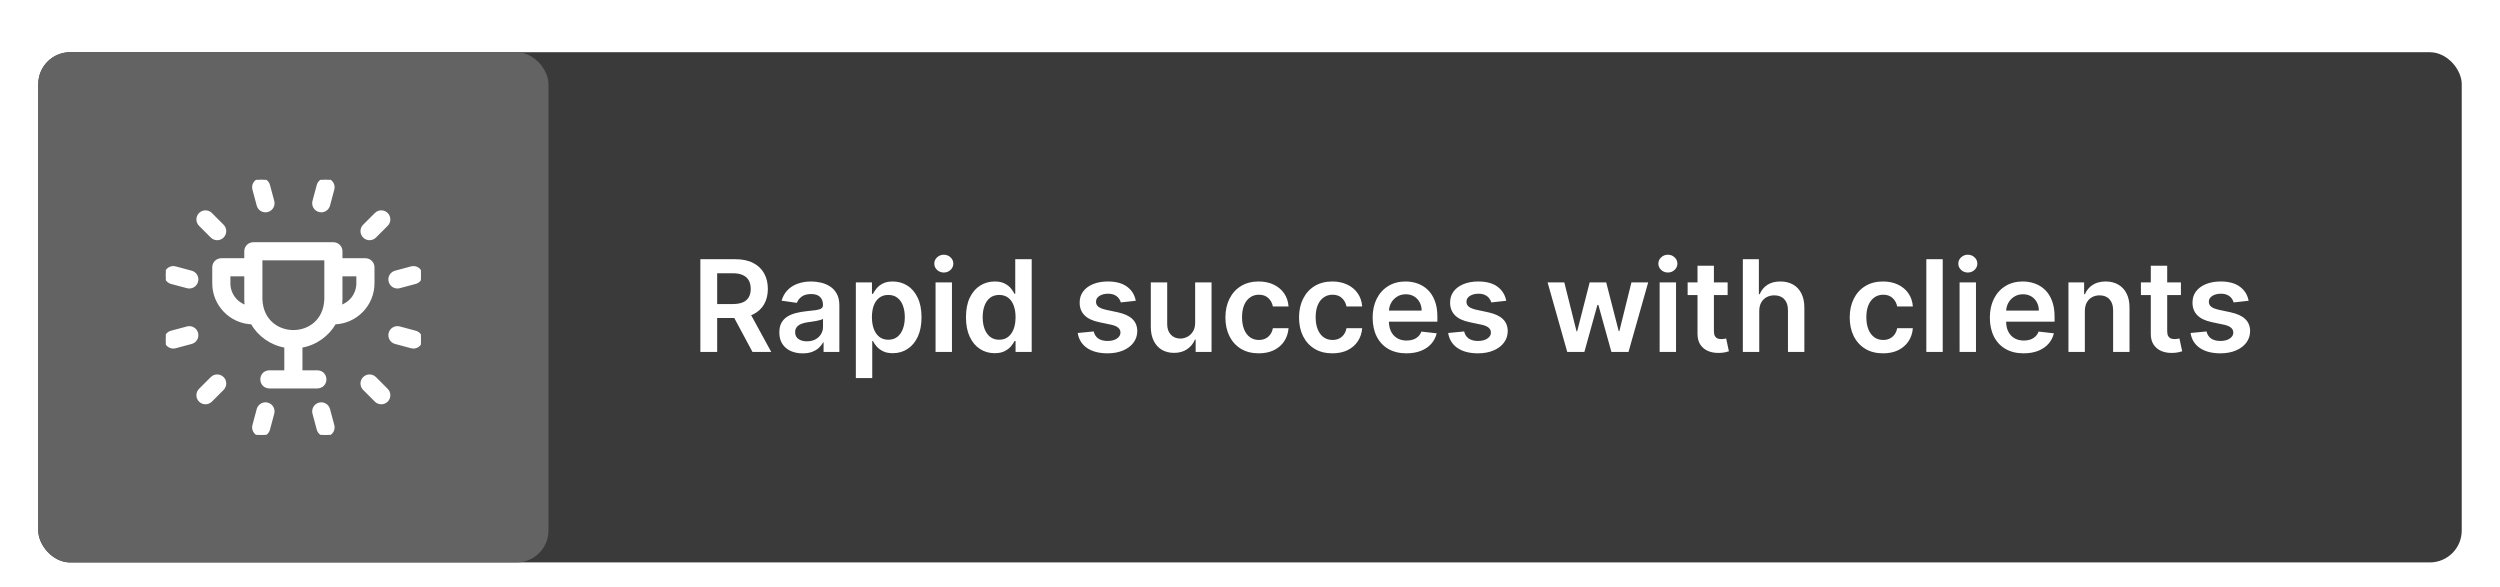
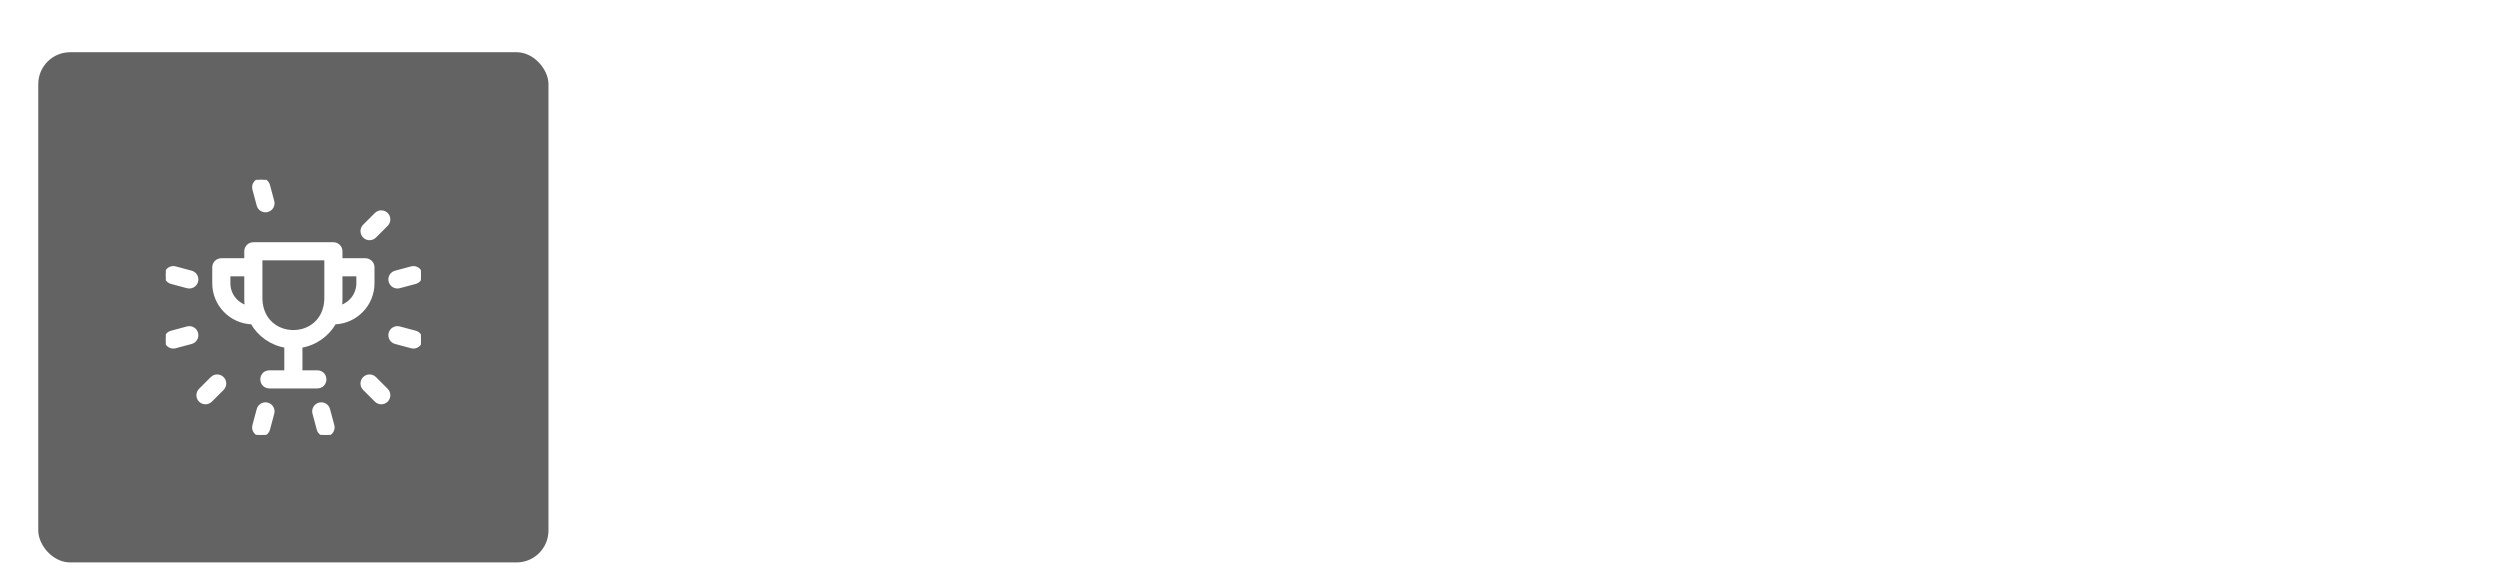
<svg xmlns="http://www.w3.org/2000/svg" width="392" height="92" viewBox="0 0 392 92" fill="none">
  <g filter="url(#filter0_dd_692_2662)">
-     <rect x="6" y="2" width="380" height="80" rx="5" fill="#3A3A3A" />
    <rect x="6" y="2" width="80" height="80" rx="5" fill="#636363" />
    <g clip-path="url(#clip0_692_2662)">
      <path d="M58.469 35.724C58.469 35.077 57.944 34.552 57.297 34.552L53.448 34.552L53.448 33.214C53.448 32.566 52.923 32.042 52.276 32.042L39.724 32.042C39.077 32.042 38.552 32.566 38.552 33.214L38.552 34.552L34.703 34.552C34.056 34.552 33.531 35.077 33.531 35.724L33.531 38.234C33.531 41.582 36.202 44.316 39.525 44.422C40.623 46.348 42.556 47.74 44.828 48.1L44.828 52.125L42.234 52.125C40.681 52.183 40.682 54.412 42.234 54.469L49.766 54.469C51.319 54.411 51.318 52.182 49.766 52.125L47.172 52.125L47.172 48.1C49.444 47.74 51.377 46.348 52.475 44.422C55.798 44.316 58.469 41.582 58.469 38.234L58.469 35.724ZM35.875 38.234L35.875 36.896L38.552 36.896L38.552 40.745C38.552 41.148 38.585 41.543 38.647 41.929C37.047 41.462 35.875 39.983 35.875 38.234ZM51.104 40.745C50.847 47.509 41.151 47.503 40.896 40.745L40.896 34.385L51.104 34.385L51.104 40.745ZM56.125 38.234C56.125 39.983 54.953 41.462 53.353 41.929C53.415 41.543 53.448 41.148 53.448 40.745L53.448 36.896L56.125 36.896L56.125 38.234Z" fill="white" stroke="white" stroke-width="0.5" />
      <path d="M58.955 27.388L57.117 29.226C56.659 29.684 56.659 30.426 57.117 30.883C57.574 31.341 58.316 31.341 58.774 30.883L60.612 29.045C61.07 28.587 61.07 27.846 60.612 27.388C60.154 26.93 59.412 26.93 58.955 27.388Z" fill="white" stroke="white" stroke-width="0.5" />
      <path d="M33.226 53.117L31.388 54.955C30.93 55.413 30.93 56.154 31.388 56.612C31.846 57.07 32.587 57.07 33.045 56.612L34.883 54.774C35.341 54.316 35.341 53.574 34.883 53.117C34.426 52.659 33.684 52.659 33.226 53.117Z" fill="white" stroke="white" stroke-width="0.5" />
-       <path d="M33.226 30.883C33.684 31.341 34.426 31.341 34.883 30.883C35.341 30.426 35.341 29.684 34.883 29.226L33.045 27.388C32.588 26.93 31.846 26.93 31.388 27.388C30.93 27.846 30.93 28.587 31.388 29.045L33.226 30.883Z" fill="white" stroke="white" stroke-width="0.5" />
      <path d="M58.774 53.117C58.316 52.659 57.574 52.659 57.117 53.117C56.659 53.574 56.659 54.316 57.117 54.774L58.955 56.612C59.412 57.07 60.154 57.07 60.612 56.612C61.07 56.154 61.07 55.413 60.612 54.955L58.774 53.117Z" fill="white" stroke="white" stroke-width="0.5" />
-       <path d="M50.069 26.815C50.694 26.983 51.337 26.612 51.504 25.987L52.177 23.476C52.345 22.85 51.974 22.208 51.348 22.04C50.723 21.873 50.081 22.244 49.913 22.869L49.24 25.38C49.073 26.005 49.444 26.648 50.069 26.815Z" fill="white" stroke="white" stroke-width="0.5" />
      <path d="M41.931 57.185C41.306 57.017 40.663 57.388 40.496 58.013L39.823 60.525C39.655 61.15 40.026 61.792 40.652 61.96C41.277 62.127 41.919 61.756 42.087 61.131L42.76 58.62C42.927 57.995 42.556 57.352 41.931 57.185Z" fill="white" stroke="white" stroke-width="0.5" />
      <path d="M29.987 36.496L27.476 35.823C26.85 35.655 26.208 36.026 26.04 36.652C25.873 37.277 26.244 37.919 26.869 38.087L29.38 38.76C30.005 38.927 30.648 38.556 30.815 37.931C30.983 37.306 30.612 36.663 29.987 36.496Z" fill="white" stroke="white" stroke-width="0.5" />
      <path d="M65.131 45.913L62.62 45.24C61.995 45.073 61.352 45.444 61.185 46.069C61.017 46.694 61.388 47.337 62.014 47.504L64.525 48.177C65.15 48.345 65.792 47.974 65.96 47.348C66.127 46.723 65.756 46.081 65.131 45.913Z" fill="white" stroke="white" stroke-width="0.5" />
      <path d="M40.496 25.987C40.663 26.612 41.306 26.983 41.931 26.815C42.556 26.648 42.927 26.005 42.76 25.38L42.087 22.869C41.919 22.244 41.277 21.873 40.652 22.04C40.027 22.208 39.656 22.85 39.823 23.476L40.496 25.987Z" fill="white" stroke="white" stroke-width="0.5" />
      <path d="M51.504 58.013C51.337 57.388 50.694 57.017 50.069 57.185C49.444 57.352 49.073 57.995 49.24 58.62L49.913 61.131C50.081 61.756 50.723 62.127 51.348 61.96C51.974 61.792 52.344 61.15 52.177 60.525L51.504 58.013Z" fill="white" stroke="white" stroke-width="0.5" />
      <path d="M62.62 38.76L65.131 38.087C65.756 37.919 66.127 37.277 65.96 36.652C65.792 36.026 65.15 35.655 64.525 35.823L62.013 36.496C61.388 36.663 61.017 37.306 61.185 37.931C61.352 38.556 61.995 38.927 62.62 38.76Z" fill="white" stroke="white" stroke-width="0.5" />
      <path d="M29.38 45.24L26.869 45.913C26.244 46.081 25.873 46.723 26.04 47.348C26.208 47.974 26.85 48.345 27.476 48.177L29.987 47.504C30.612 47.337 30.983 46.694 30.815 46.069C30.648 45.444 30.005 45.073 29.38 45.24Z" fill="white" stroke="white" stroke-width="0.5" />
    </g>
-     <path d="M109.817 49V34.455H115.272C116.389 34.455 117.327 34.649 118.085 35.037C118.847 35.425 119.422 35.97 119.81 36.67C120.203 37.367 120.4 38.178 120.4 39.106C120.4 40.039 120.201 40.849 119.803 41.535C119.41 42.217 118.83 42.745 118.063 43.119C117.296 43.489 116.354 43.673 115.237 43.673H111.352V41.486H114.881C115.535 41.486 116.07 41.396 116.487 41.216C116.903 41.031 117.211 40.764 117.41 40.413C117.613 40.058 117.715 39.623 117.715 39.106C117.715 38.59 117.613 38.15 117.41 37.785C117.206 37.416 116.896 37.137 116.479 36.947C116.063 36.753 115.525 36.656 114.867 36.656H112.452V49H109.817ZM117.332 42.409L120.933 49H117.992L114.455 42.409H117.332ZM125.851 49.22C125.16 49.22 124.537 49.097 123.983 48.851C123.434 48.6 122.998 48.231 122.676 47.743C122.359 47.255 122.2 46.654 122.2 45.939C122.2 45.323 122.314 44.814 122.541 44.412C122.768 44.01 123.079 43.688 123.472 43.446C123.865 43.205 124.307 43.022 124.8 42.899C125.297 42.771 125.811 42.679 126.341 42.622C126.98 42.556 127.499 42.497 127.896 42.445C128.294 42.388 128.583 42.303 128.763 42.189C128.947 42.071 129.04 41.888 129.04 41.642V41.599C129.04 41.064 128.881 40.65 128.564 40.356C128.247 40.063 127.79 39.916 127.193 39.916C126.563 39.916 126.064 40.053 125.695 40.328C125.33 40.603 125.084 40.927 124.956 41.301L122.555 40.96C122.745 40.297 123.057 39.743 123.493 39.298C123.929 38.849 124.461 38.512 125.091 38.29C125.721 38.062 126.417 37.949 127.179 37.949C127.705 37.949 128.228 38.01 128.749 38.133C129.269 38.257 129.745 38.46 130.176 38.744C130.607 39.024 130.953 39.405 131.213 39.888C131.478 40.371 131.611 40.974 131.611 41.699V49H129.139V47.501H129.054C128.898 47.804 128.678 48.089 128.393 48.354C128.114 48.614 127.761 48.825 127.335 48.986C126.914 49.142 126.419 49.22 125.851 49.22ZM126.518 47.331C127.035 47.331 127.482 47.229 127.861 47.026C128.24 46.817 128.531 46.543 128.734 46.202C128.943 45.861 129.047 45.489 129.047 45.087V43.801C128.966 43.867 128.829 43.929 128.635 43.986C128.446 44.043 128.232 44.092 127.996 44.135C127.759 44.178 127.525 44.215 127.293 44.249C127.061 44.282 126.859 44.31 126.689 44.334C126.305 44.386 125.962 44.471 125.659 44.59C125.356 44.708 125.117 44.874 124.942 45.087C124.767 45.295 124.679 45.565 124.679 45.896C124.679 46.37 124.852 46.727 125.197 46.969C125.543 47.21 125.983 47.331 126.518 47.331ZM134.196 53.091V38.091H136.724V39.895H136.874C137.006 39.63 137.193 39.348 137.435 39.05C137.676 38.747 138.003 38.489 138.415 38.276C138.827 38.058 139.352 37.949 139.991 37.949C140.834 37.949 141.594 38.164 142.271 38.595C142.953 39.021 143.493 39.653 143.891 40.492C144.293 41.325 144.494 42.347 144.494 43.56C144.494 44.758 144.298 45.776 143.905 46.614C143.512 47.452 142.977 48.091 142.3 48.531C141.623 48.972 140.856 49.192 139.999 49.192C139.374 49.192 138.855 49.088 138.443 48.879C138.031 48.671 137.7 48.42 137.449 48.126C137.203 47.828 137.011 47.546 136.874 47.281H136.767V53.091H134.196ZM136.717 43.545C136.717 44.251 136.817 44.869 137.016 45.399C137.219 45.929 137.51 46.344 137.889 46.642C138.273 46.936 138.737 47.082 139.281 47.082C139.849 47.082 140.325 46.931 140.709 46.628C141.092 46.32 141.381 45.901 141.575 45.371C141.774 44.836 141.874 44.227 141.874 43.545C141.874 42.868 141.777 42.267 141.582 41.742C141.388 41.216 141.099 40.804 140.716 40.506C140.332 40.207 139.854 40.058 139.281 40.058C138.732 40.058 138.266 40.203 137.882 40.492C137.499 40.78 137.207 41.185 137.009 41.706C136.814 42.227 136.717 42.84 136.717 43.545ZM146.696 49V38.091H149.267V49H146.696ZM147.989 36.543C147.581 36.543 147.231 36.408 146.938 36.138C146.644 35.863 146.497 35.534 146.497 35.151C146.497 34.762 146.644 34.433 146.938 34.163C147.231 33.889 147.581 33.751 147.989 33.751C148.401 33.751 148.751 33.889 149.04 34.163C149.333 34.433 149.48 34.762 149.48 35.151C149.48 35.534 149.333 35.863 149.04 36.138C148.751 36.408 148.401 36.543 147.989 36.543ZM155.959 49.192C155.102 49.192 154.335 48.972 153.658 48.531C152.981 48.091 152.446 47.452 152.053 46.614C151.66 45.776 151.463 44.758 151.463 43.56C151.463 42.347 151.662 41.325 152.06 40.492C152.462 39.653 153.005 39.021 153.686 38.595C154.368 38.164 155.128 37.949 155.966 37.949C156.605 37.949 157.131 38.058 157.543 38.276C157.955 38.489 158.282 38.747 158.523 39.05C158.765 39.348 158.952 39.63 159.084 39.895H159.191V34.455H161.769V49H159.24V47.281H159.084C158.952 47.546 158.76 47.828 158.509 48.126C158.258 48.42 157.926 48.671 157.515 48.879C157.103 49.088 156.584 49.192 155.959 49.192ZM156.676 47.082C157.221 47.082 157.685 46.936 158.069 46.642C158.452 46.344 158.743 45.929 158.942 45.399C159.141 44.869 159.24 44.251 159.24 43.545C159.24 42.84 159.141 42.227 158.942 41.706C158.748 41.185 158.459 40.78 158.076 40.492C157.697 40.203 157.23 40.058 156.676 40.058C156.104 40.058 155.625 40.207 155.242 40.506C154.858 40.804 154.569 41.216 154.375 41.742C154.181 42.267 154.084 42.868 154.084 43.545C154.084 44.227 154.181 44.836 154.375 45.371C154.574 45.901 154.865 46.32 155.249 46.628C155.637 46.931 156.113 47.082 156.676 47.082ZM178.092 40.974L175.748 41.23C175.682 40.993 175.566 40.771 175.4 40.562C175.239 40.354 175.021 40.186 174.746 40.058C174.472 39.93 174.136 39.867 173.738 39.867C173.203 39.867 172.753 39.983 172.388 40.215C172.029 40.447 171.851 40.747 171.856 41.117C171.851 41.434 171.967 41.692 172.204 41.891C172.445 42.09 172.843 42.253 173.397 42.381L175.258 42.778C176.29 43.001 177.057 43.354 177.559 43.837C178.066 44.32 178.321 44.952 178.326 45.733C178.321 46.419 178.12 47.026 177.722 47.551C177.329 48.072 176.782 48.479 176.082 48.773C175.381 49.066 174.576 49.213 173.667 49.213C172.332 49.213 171.257 48.934 170.442 48.375C169.628 47.812 169.143 47.028 168.987 46.024L171.494 45.783C171.607 46.275 171.849 46.647 172.218 46.898C172.587 47.149 173.068 47.274 173.66 47.274C174.271 47.274 174.761 47.149 175.13 46.898C175.504 46.647 175.691 46.337 175.691 45.967C175.691 45.655 175.57 45.397 175.329 45.193C175.092 44.99 174.723 44.833 174.221 44.724L172.36 44.334C171.314 44.116 170.54 43.749 170.038 43.233C169.536 42.712 169.287 42.054 169.292 41.258C169.287 40.586 169.469 40.004 169.839 39.511C170.213 39.014 170.731 38.631 171.394 38.361C172.062 38.086 172.831 37.949 173.702 37.949C174.981 37.949 175.987 38.221 176.721 38.766C177.46 39.31 177.916 40.046 178.092 40.974ZM187.399 44.412V38.091H189.97V49H187.477V47.061H187.364C187.117 47.672 186.713 48.171 186.149 48.56C185.59 48.948 184.902 49.142 184.082 49.142C183.367 49.142 182.735 48.983 182.186 48.666C181.642 48.344 181.215 47.878 180.908 47.267C180.6 46.651 180.446 45.908 180.446 45.037V38.091H183.017V44.639C183.017 45.331 183.206 45.88 183.585 46.287C183.964 46.694 184.461 46.898 185.077 46.898C185.455 46.898 185.822 46.805 186.178 46.621C186.533 46.436 186.824 46.161 187.051 45.797C187.283 45.428 187.399 44.966 187.399 44.412ZM197.373 49.213C196.283 49.213 195.348 48.974 194.567 48.496C193.791 48.017 193.192 47.357 192.77 46.514C192.354 45.667 192.145 44.691 192.145 43.588C192.145 42.48 192.358 41.502 192.784 40.655C193.211 39.803 193.812 39.14 194.588 38.666C195.37 38.188 196.293 37.949 197.358 37.949C198.244 37.949 199.027 38.112 199.709 38.439C200.396 38.761 200.943 39.218 201.35 39.81C201.757 40.397 201.989 41.083 202.046 41.869H199.588C199.489 41.344 199.252 40.906 198.878 40.555C198.509 40.2 198.014 40.023 197.394 40.023C196.868 40.023 196.407 40.165 196.009 40.449C195.611 40.728 195.301 41.131 195.078 41.656C194.861 42.182 194.752 42.812 194.752 43.545C194.752 44.289 194.861 44.928 195.078 45.463C195.296 45.993 195.602 46.403 195.995 46.692C196.392 46.976 196.859 47.118 197.394 47.118C197.773 47.118 198.111 47.047 198.409 46.905C198.712 46.758 198.966 46.547 199.169 46.273C199.373 45.998 199.513 45.664 199.588 45.271H202.046C201.984 46.043 201.757 46.727 201.364 47.324C200.971 47.916 200.436 48.38 199.759 48.716C199.082 49.047 198.286 49.213 197.373 49.213ZM208.915 49.213C207.826 49.213 206.891 48.974 206.11 48.496C205.334 48.017 204.735 47.357 204.313 46.514C203.897 45.667 203.688 44.691 203.688 43.588C203.688 42.48 203.901 41.502 204.327 40.655C204.754 39.803 205.355 39.14 206.131 38.666C206.913 38.188 207.836 37.949 208.901 37.949C209.787 37.949 210.57 38.112 211.252 38.439C211.939 38.761 212.486 39.218 212.893 39.81C213.3 40.397 213.532 41.083 213.589 41.869H211.131C211.032 41.344 210.795 40.906 210.421 40.555C210.052 40.2 209.557 40.023 208.937 40.023C208.411 40.023 207.95 40.165 207.552 40.449C207.154 40.728 206.844 41.131 206.621 41.656C206.404 42.182 206.295 42.812 206.295 43.545C206.295 44.289 206.404 44.928 206.621 45.463C206.839 45.993 207.145 46.403 207.538 46.692C207.935 46.976 208.402 47.118 208.937 47.118C209.316 47.118 209.654 47.047 209.952 46.905C210.255 46.758 210.509 46.547 210.712 46.273C210.916 45.998 211.056 45.664 211.131 45.271H213.589C213.527 46.043 213.3 46.727 212.907 47.324C212.514 47.916 211.979 48.38 211.302 48.716C210.625 49.047 209.829 49.213 208.915 49.213ZM220.529 49.213C219.436 49.213 218.491 48.986 217.696 48.531C216.905 48.072 216.297 47.423 215.87 46.585C215.444 45.742 215.231 44.751 215.231 43.609C215.231 42.487 215.444 41.502 215.87 40.655C216.301 39.803 216.903 39.14 217.674 38.666C218.446 38.188 219.353 37.949 220.395 37.949C221.067 37.949 221.701 38.058 222.298 38.276C222.899 38.489 223.43 38.82 223.889 39.27C224.353 39.72 224.717 40.293 224.983 40.989C225.248 41.68 225.38 42.504 225.38 43.46V44.249H216.439V42.516H222.916C222.911 42.023 222.805 41.585 222.596 41.202C222.388 40.813 222.097 40.508 221.723 40.285C221.353 40.063 220.922 39.952 220.43 39.952C219.904 39.952 219.443 40.08 219.045 40.335C218.647 40.586 218.337 40.918 218.115 41.33C217.897 41.737 217.786 42.184 217.781 42.672V44.185C217.781 44.819 217.897 45.364 218.129 45.818C218.361 46.268 218.685 46.614 219.102 46.855C219.519 47.092 220.006 47.21 220.565 47.21C220.939 47.21 221.278 47.158 221.581 47.054C221.884 46.945 222.146 46.786 222.369 46.578C222.592 46.37 222.76 46.112 222.873 45.804L225.274 46.074C225.122 46.708 224.833 47.262 224.407 47.736C223.986 48.205 223.446 48.569 222.788 48.83C222.13 49.085 221.377 49.213 220.529 49.213ZM236.178 40.974L233.834 41.23C233.768 40.993 233.652 40.771 233.486 40.562C233.325 40.354 233.107 40.186 232.832 40.058C232.558 39.93 232.222 39.867 231.824 39.867C231.289 39.867 230.839 39.983 230.474 40.215C230.115 40.447 229.937 40.747 229.942 41.117C229.937 41.434 230.053 41.692 230.29 41.891C230.531 42.09 230.929 42.253 231.483 42.381L233.344 42.778C234.376 43.001 235.143 43.354 235.645 43.837C236.152 44.32 236.407 44.952 236.412 45.733C236.407 46.419 236.206 47.026 235.808 47.551C235.415 48.072 234.868 48.479 234.168 48.773C233.467 49.066 232.662 49.213 231.753 49.213C230.418 49.213 229.343 48.934 228.528 48.375C227.714 47.812 227.229 47.028 227.072 46.024L229.58 45.783C229.693 46.275 229.935 46.647 230.304 46.898C230.673 47.149 231.154 47.274 231.746 47.274C232.357 47.274 232.847 47.149 233.216 46.898C233.59 46.647 233.777 46.337 233.777 45.967C233.777 45.655 233.656 45.397 233.415 45.193C233.178 44.99 232.809 44.833 232.307 44.724L230.446 44.334C229.4 44.116 228.625 43.749 228.124 43.233C227.622 42.712 227.373 42.054 227.378 41.258C227.373 40.586 227.555 40.004 227.925 39.511C228.299 39.014 228.817 38.631 229.48 38.361C230.148 38.086 230.917 37.949 231.788 37.949C233.067 37.949 234.073 38.221 234.807 38.766C235.545 39.31 236.002 40.046 236.178 40.974ZM245.744 49L242.662 38.091H245.283L247.2 45.761H247.3L249.26 38.091H251.852L253.812 45.719H253.919L255.808 38.091H258.436L255.347 49H252.669L250.624 41.628H250.474L248.429 49H245.744ZM260.231 49V38.091H262.802V49H260.231ZM261.524 36.543C261.117 36.543 260.766 36.408 260.473 36.138C260.179 35.863 260.032 35.534 260.032 35.151C260.032 34.762 260.179 34.433 260.473 34.163C260.766 33.889 261.117 33.751 261.524 33.751C261.936 33.751 262.286 33.889 262.575 34.163C262.868 34.433 263.015 34.762 263.015 35.151C263.015 35.534 262.868 35.863 262.575 36.138C262.286 36.408 261.936 36.543 261.524 36.543ZM270.893 38.091V40.08H264.622V38.091H270.893ZM266.17 35.477H268.741V45.719C268.741 46.064 268.794 46.33 268.898 46.514C269.007 46.694 269.149 46.817 269.324 46.883C269.499 46.95 269.693 46.983 269.906 46.983C270.067 46.983 270.214 46.971 270.347 46.947C270.484 46.924 270.588 46.903 270.659 46.883L271.092 48.894C270.955 48.941 270.759 48.993 270.503 49.05C270.252 49.106 269.944 49.14 269.58 49.149C268.936 49.168 268.356 49.071 267.839 48.858C267.323 48.64 266.914 48.304 266.611 47.849C266.313 47.395 266.166 46.827 266.17 46.145V35.477ZM275.849 42.608V49H273.278V34.455H275.792V39.945H275.92C276.176 39.329 276.571 38.844 277.106 38.489C277.646 38.129 278.333 37.949 279.166 37.949C279.923 37.949 280.584 38.108 281.147 38.425C281.711 38.742 282.146 39.206 282.454 39.817C282.767 40.428 282.923 41.173 282.923 42.054V49H280.352V42.452C280.352 41.718 280.163 41.147 279.784 40.74C279.41 40.328 278.884 40.122 278.207 40.122C277.752 40.122 277.345 40.222 276.985 40.42C276.63 40.615 276.351 40.896 276.147 41.266C275.949 41.635 275.849 42.082 275.849 42.608ZM295.263 49.213C294.174 49.213 293.239 48.974 292.458 48.496C291.681 48.017 291.082 47.357 290.661 46.514C290.244 45.667 290.036 44.691 290.036 43.588C290.036 42.48 290.249 41.502 290.675 40.655C291.101 39.803 291.703 39.14 292.479 38.666C293.26 38.188 294.184 37.949 295.249 37.949C296.134 37.949 296.918 38.112 297.6 38.439C298.286 38.761 298.833 39.218 299.24 39.81C299.648 40.397 299.88 41.083 299.936 41.869H297.479C297.38 41.344 297.143 40.906 296.769 40.555C296.4 40.2 295.905 40.023 295.284 40.023C294.759 40.023 294.297 40.165 293.9 40.449C293.502 40.728 293.192 41.131 292.969 41.656C292.751 42.182 292.642 42.812 292.642 43.545C292.642 44.289 292.751 44.928 292.969 45.463C293.187 45.993 293.492 46.403 293.885 46.692C294.283 46.976 294.749 47.118 295.284 47.118C295.663 47.118 296.002 47.047 296.3 46.905C296.603 46.758 296.856 46.547 297.06 46.273C297.264 45.998 297.403 45.664 297.479 45.271H299.936C299.875 46.043 299.648 46.727 299.255 47.324C298.862 47.916 298.327 48.38 297.65 48.716C296.972 49.047 296.177 49.213 295.263 49.213ZM304.619 34.455V49H302.048V34.455H304.619ZM307.262 49V38.091H309.833V49H307.262ZM308.555 36.543C308.148 36.543 307.797 36.408 307.504 36.138C307.21 35.863 307.064 35.534 307.064 35.151C307.064 34.762 307.21 34.433 307.504 34.163C307.797 33.889 308.148 33.751 308.555 33.751C308.967 33.751 309.317 33.889 309.606 34.163C309.9 34.433 310.047 34.762 310.047 35.151C310.047 35.534 309.9 35.863 309.606 36.138C309.317 36.408 308.967 36.543 308.555 36.543ZM317.307 49.213C316.213 49.213 315.268 48.986 314.473 48.531C313.682 48.072 313.074 47.423 312.648 46.585C312.222 45.742 312.009 44.751 312.009 43.609C312.009 42.487 312.222 41.502 312.648 40.655C313.079 39.803 313.68 39.14 314.452 38.666C315.223 38.188 316.13 37.949 317.172 37.949C317.844 37.949 318.479 38.058 319.075 38.276C319.677 38.489 320.207 38.82 320.666 39.27C321.13 39.72 321.495 40.293 321.76 40.989C322.025 41.68 322.158 42.504 322.158 43.46V44.249H313.216V42.516H319.693C319.688 42.023 319.582 41.585 319.374 41.202C319.165 40.813 318.874 40.508 318.5 40.285C318.131 40.063 317.7 39.952 317.207 39.952C316.682 39.952 316.22 40.08 315.822 40.335C315.425 40.586 315.115 40.918 314.892 41.33C314.674 41.737 314.563 42.184 314.558 42.672V44.185C314.558 44.819 314.674 45.364 314.906 45.818C315.138 46.268 315.463 46.614 315.879 46.855C316.296 47.092 316.784 47.21 317.342 47.21C317.716 47.21 318.055 47.158 318.358 47.054C318.661 46.945 318.924 46.786 319.146 46.578C319.369 46.37 319.537 46.112 319.651 45.804L322.051 46.074C321.9 46.708 321.611 47.262 321.185 47.736C320.763 48.205 320.223 48.569 319.565 48.83C318.907 49.085 318.154 49.213 317.307 49.213ZM326.904 42.608V49H324.333V38.091H326.79V39.945H326.918C327.169 39.334 327.569 38.849 328.118 38.489C328.672 38.129 329.356 37.949 330.171 37.949C330.924 37.949 331.579 38.11 332.138 38.432C332.702 38.754 333.137 39.22 333.445 39.831C333.757 40.442 333.911 41.183 333.907 42.054V49H331.336V42.452C331.336 41.722 331.146 41.152 330.767 40.74C330.393 40.328 329.875 40.122 329.212 40.122C328.762 40.122 328.362 40.222 328.012 40.42C327.666 40.615 327.394 40.896 327.195 41.266C327.001 41.635 326.904 42.082 326.904 42.608ZM341.968 38.091V40.08H335.696V38.091H341.968ZM337.245 35.477H339.816V45.719C339.816 46.064 339.868 46.33 339.972 46.514C340.081 46.694 340.223 46.817 340.398 46.883C340.573 46.95 340.767 46.983 340.98 46.983C341.141 46.983 341.288 46.971 341.421 46.947C341.558 46.924 341.662 46.903 341.733 46.883L342.167 48.894C342.029 48.941 341.833 48.993 341.577 49.05C341.326 49.106 341.018 49.14 340.654 49.149C340.01 49.168 339.43 49.071 338.914 48.858C338.398 48.64 337.988 48.304 337.685 47.849C337.387 47.395 337.24 46.827 337.245 46.145V35.477ZM352.584 40.974L350.24 41.23C350.174 40.993 350.058 40.771 349.892 40.562C349.731 40.354 349.513 40.186 349.239 40.058C348.964 39.93 348.628 39.867 348.23 39.867C347.695 39.867 347.245 39.983 346.881 40.215C346.521 40.447 346.343 40.747 346.348 41.117C346.343 41.434 346.459 41.692 346.696 41.891C346.938 42.09 347.335 42.253 347.889 42.381L349.75 42.778C350.782 43.001 351.549 43.354 352.051 43.837C352.558 44.32 352.813 44.952 352.818 45.733C352.813 46.419 352.612 47.026 352.214 47.551C351.821 48.072 351.275 48.479 350.574 48.773C349.873 49.066 349.068 49.213 348.159 49.213C346.824 49.213 345.749 48.934 344.935 48.375C344.12 47.812 343.635 47.028 343.479 46.024L345.986 45.783C346.099 46.275 346.341 46.647 346.71 46.898C347.08 47.149 347.56 47.274 348.152 47.274C348.763 47.274 349.253 47.149 349.622 46.898C349.996 46.647 350.183 46.337 350.183 45.967C350.183 45.655 350.063 45.397 349.821 45.193C349.584 44.99 349.215 44.833 348.713 44.724L346.852 44.334C345.806 44.116 345.032 43.749 344.53 43.233C344.028 42.712 343.779 42.054 343.784 41.258C343.779 40.586 343.962 40.004 344.331 39.511C344.705 39.014 345.223 38.631 345.886 38.361C346.554 38.086 347.323 37.949 348.195 37.949C349.473 37.949 350.479 38.221 351.213 38.766C351.952 39.31 352.409 40.046 352.584 40.974Z" fill="white" />
  </g>
  <defs>
    <filter id="filter0_dd_692_2662" x="0.844" y="0.969" width="390.313" height="90.313" filterUnits="userSpaceOnUse" color-interpolation-filters="sRGB">
      <feFlood flood-opacity="0" result="BackgroundImageFix" />
      <feColorMatrix in="SourceAlpha" type="matrix" values="0 0 0 0 0 0 0 0 0 0 0 0 0 0 0 0 0 0 127 0" result="hardAlpha" />
      <feMorphology radius="1.031" operator="erode" in="SourceAlpha" result="effect1_dropShadow_692_2662" />
      <feOffset dy="2.063" />
      <feGaussianBlur stdDeviation="2.063" />
      <feColorMatrix type="matrix" values="0 0 0 0 0 0 0 0 0 0 0 0 0 0 0 0 0 0 0.06 0" />
      <feBlend mode="normal" in2="BackgroundImageFix" result="effect1_dropShadow_692_2662" />
      <feColorMatrix in="SourceAlpha" type="matrix" values="0 0 0 0 0 0 0 0 0 0 0 0 0 0 0 0 0 0 127 0" result="hardAlpha" />
      <feMorphology radius="1.031" operator="erode" in="SourceAlpha" result="effect2_dropShadow_692_2662" />
      <feOffset dy="4.125" />
      <feGaussianBlur stdDeviation="3.094" />
      <feColorMatrix type="matrix" values="0 0 0 0 0 0 0 0 0 0 0 0 0 0 0 0 0 0 0.1 0" />
      <feBlend mode="normal" in2="effect1_dropShadow_692_2662" result="effect2_dropShadow_692_2662" />
      <feBlend mode="normal" in="SourceGraphic" in2="effect2_dropShadow_692_2662" result="shape" />
    </filter>
    <clipPath id="clip0_692_2662">
      <rect width="40" height="40" fill="white" transform="translate(26 22)" />
    </clipPath>
  </defs>
</svg>